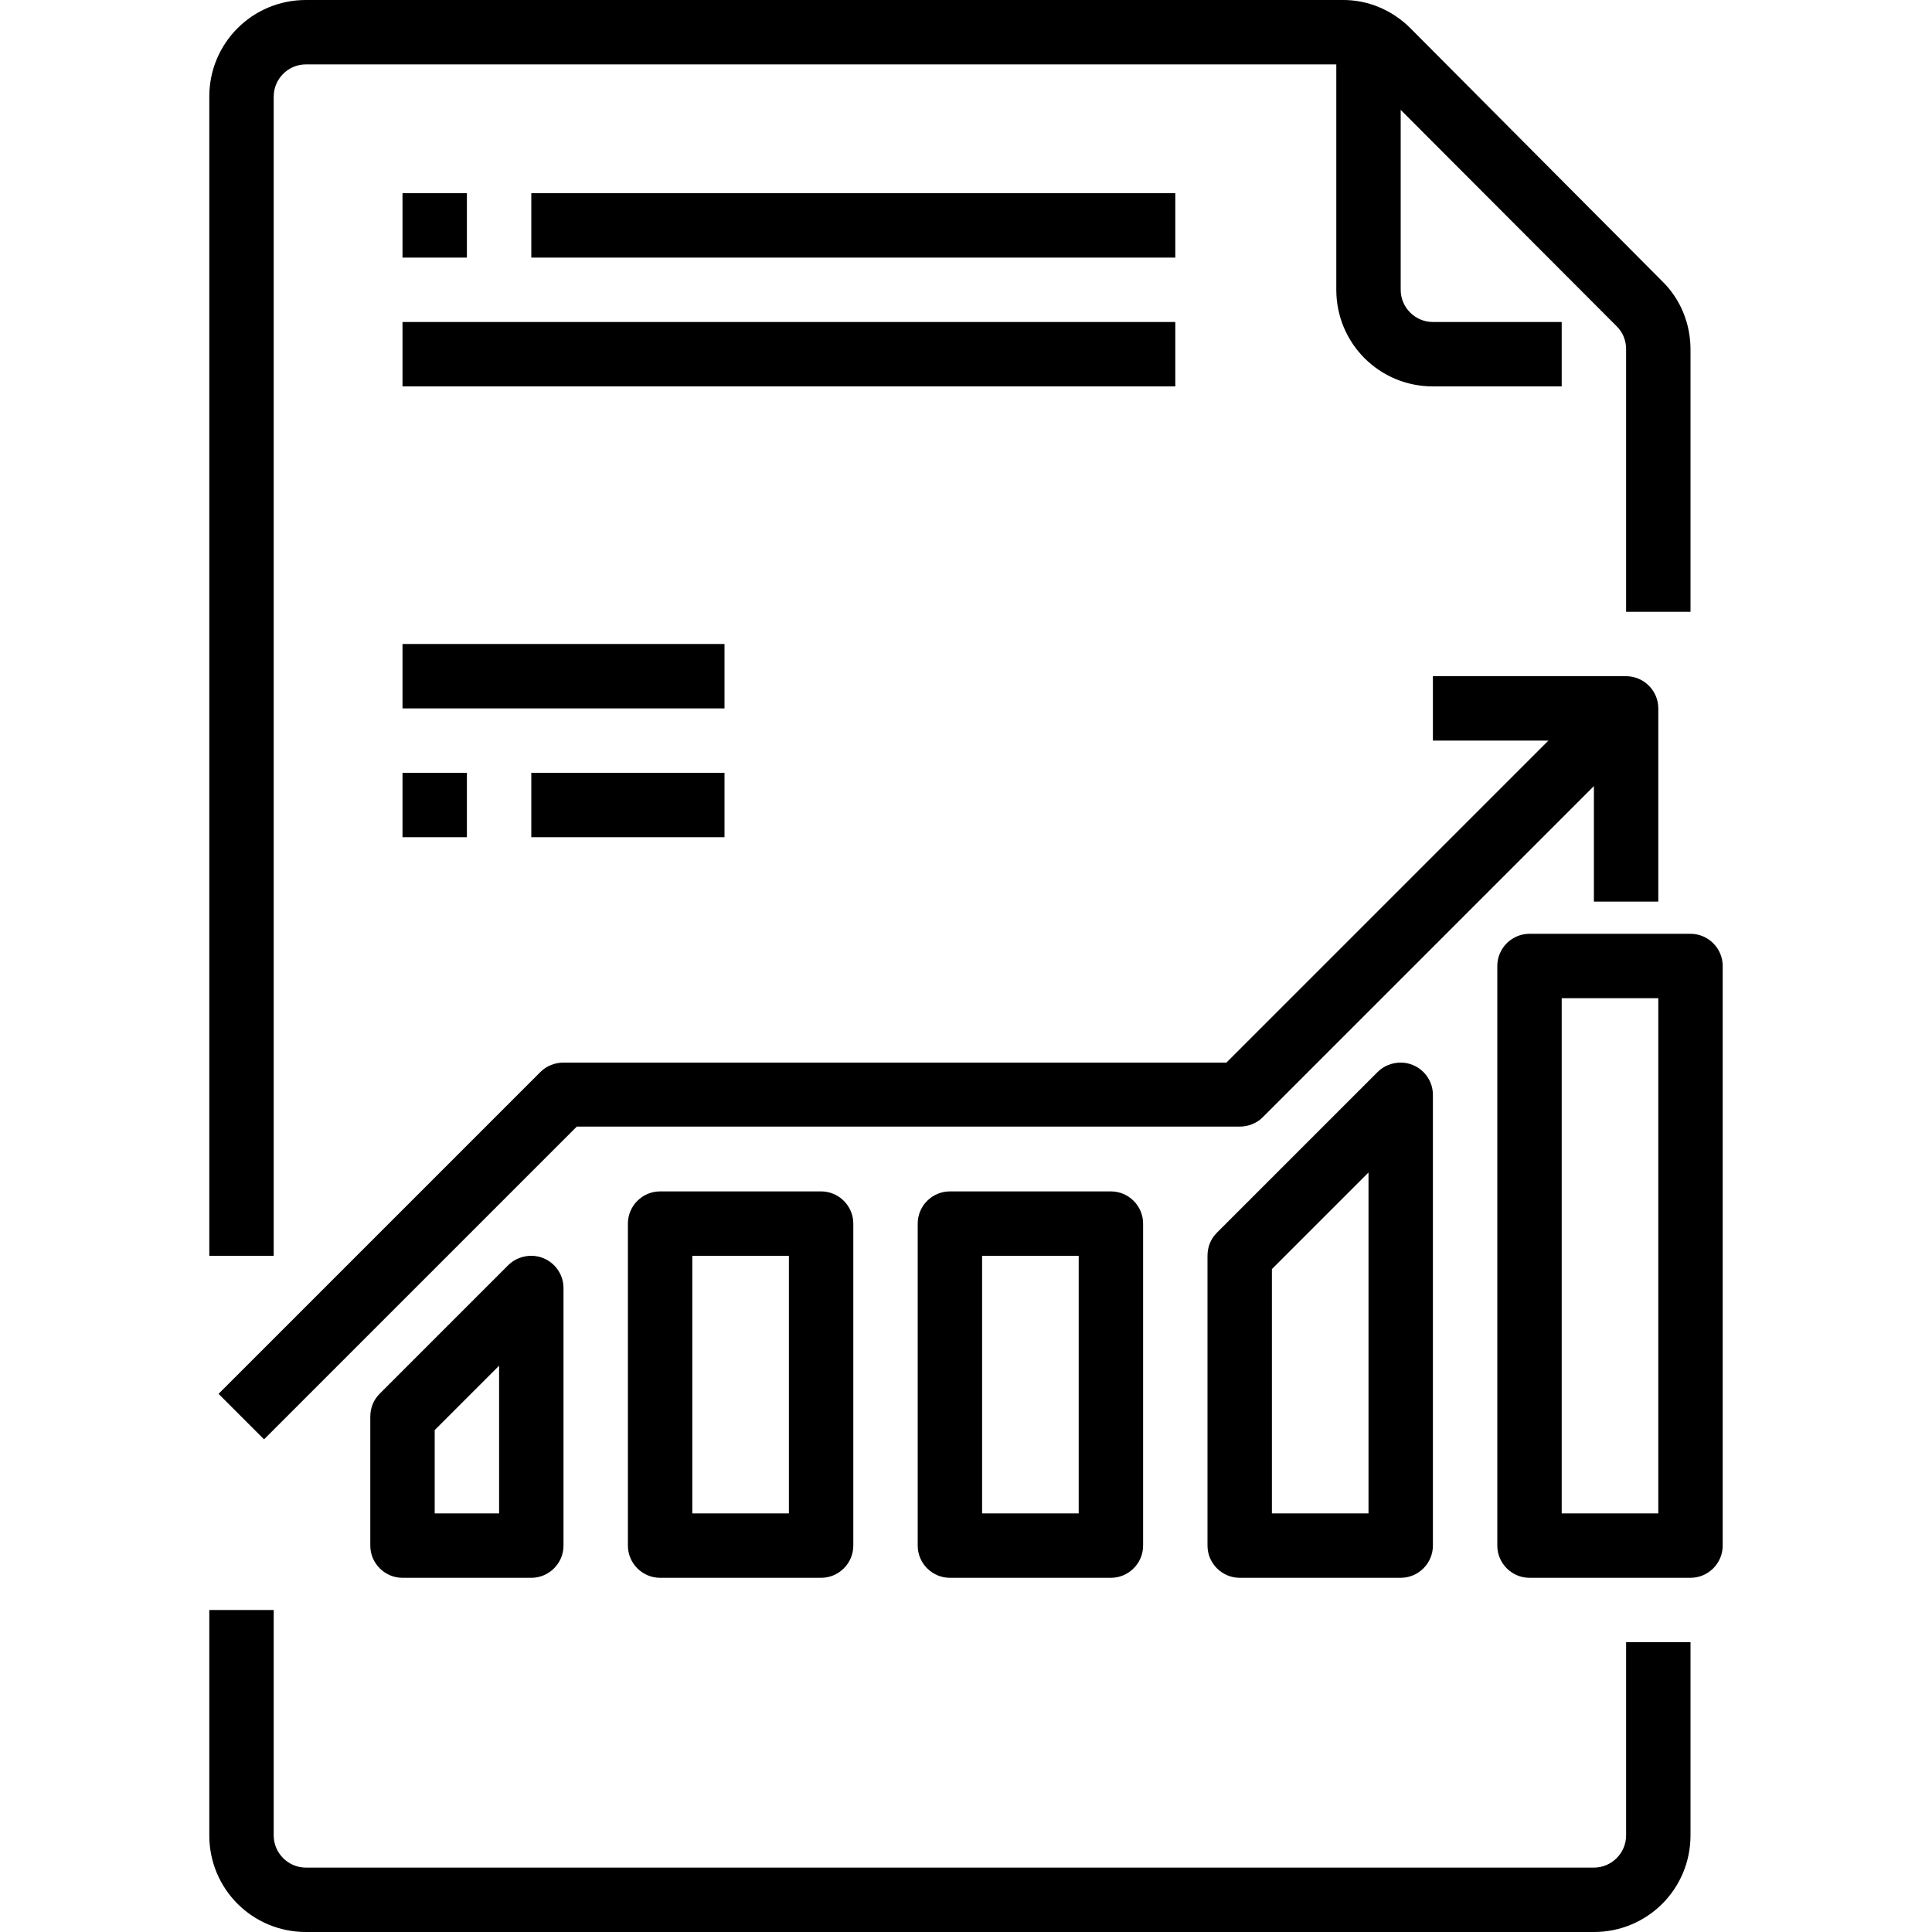
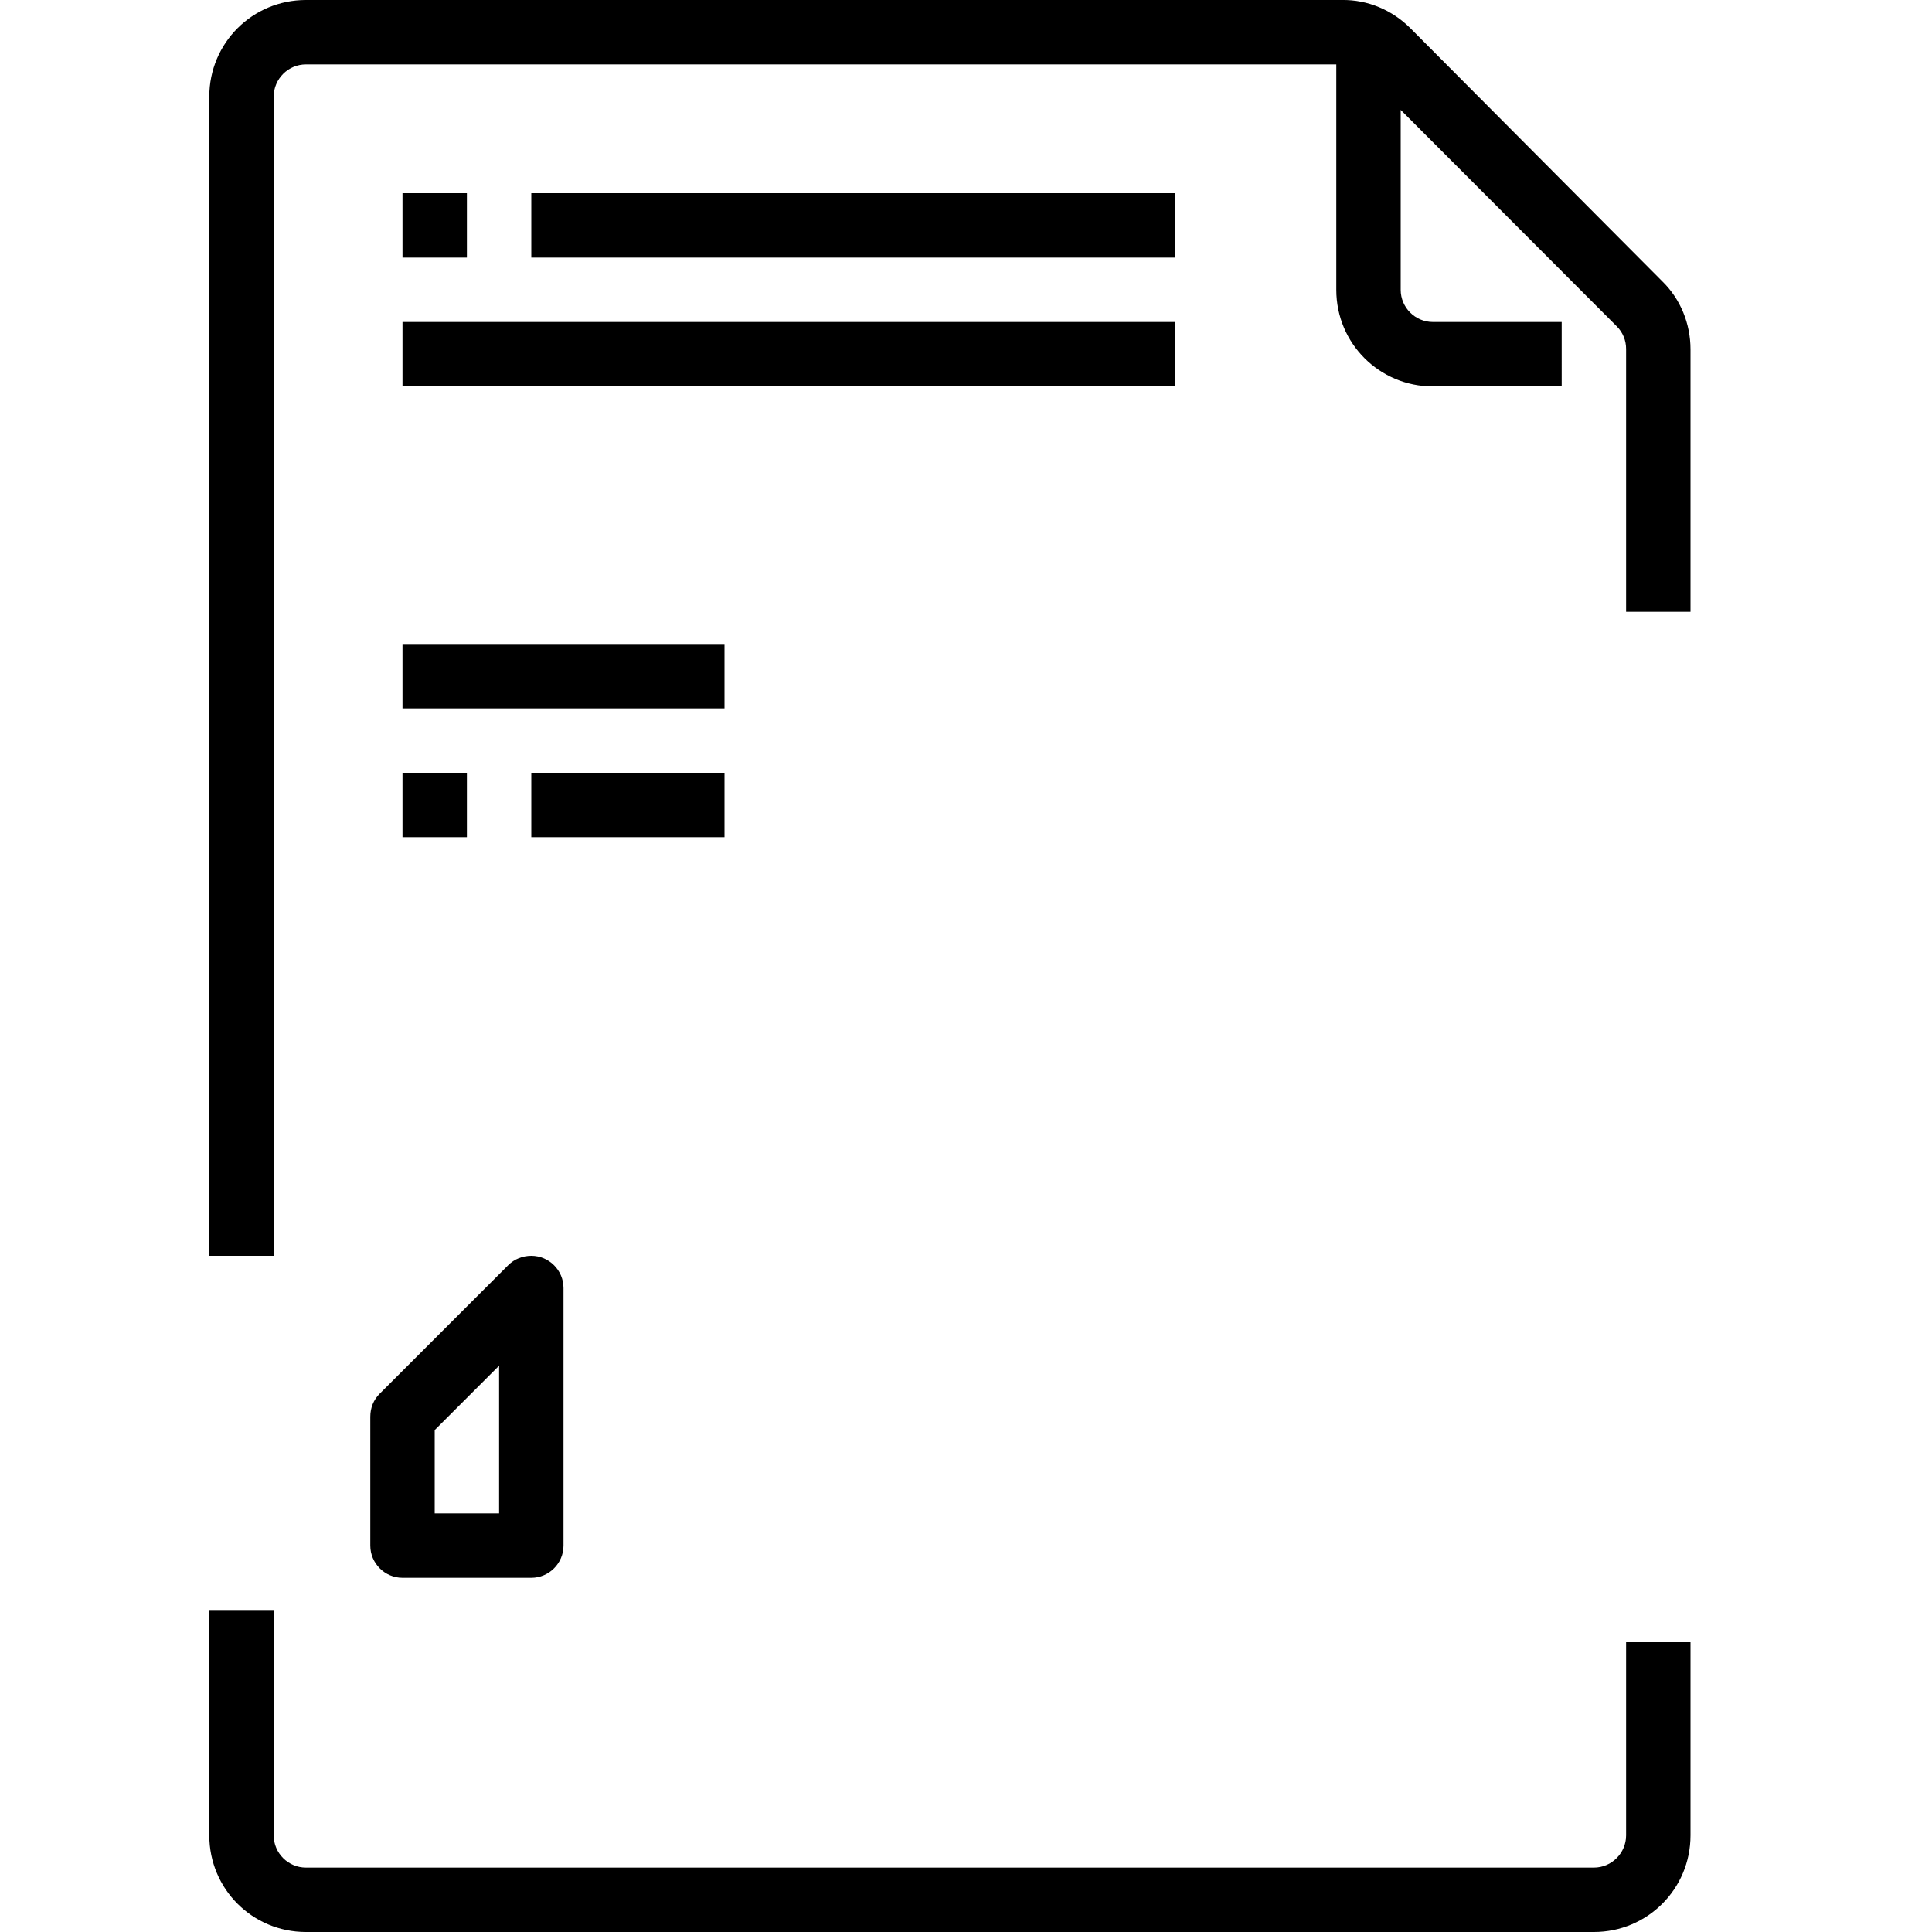
<svg xmlns="http://www.w3.org/2000/svg" version="1.1" id="Capa_1" x="0px" y="0px" viewBox="0 0 480 480" style="enable-background:new 0 0 480 480;" xml:space="preserve">
  <g>
    <g>
      <g>
        <path d="M404,456c0,4.4-3.6,8-8,8H76c-4.4,0-8-3.6-8-8v-56H52v56c0,13.3,10.7,24,24,24h320c13.3,0,24-10.7,24-24v-48h-16V456z" />
        <path d="M68,24c0-4.4,3.6-8,8-8h256v56c0,13.3,10.7,24,24,24h32V80h-32c-4.4,0-8-3.6-8-8V27.3l53.7,53.8c1.5,1.5,2.3,3.5,2.3,5.6     V152h16V86.8c0-6.4-2.5-12.5-7-16.9L350.4,7c-4.5-4.5-10.6-7.1-17-7H76C62.7,0,52,10.7,52,24v288h16V24z" />
        <rect x="100" y="48" width="16" height="16" />
        <rect x="132" y="48" width="160" height="16" />
        <rect x="100" y="80" width="192" height="16" />
-         <path d="M412,224v-48c0-4.4-3.6-8-8-8h-48v16h28.7l-80,80H140c-2.1,0-4.2,0.8-5.7,2.3l-80,80l11.3,11.3l77.7-77.7H308     c2.1,0,4.2-0.8,5.7-2.3l82.3-82.3V224H412z" />
        <path d="M126.3,314.3l-32,32c-1.5,1.5-2.3,3.5-2.3,5.7v32c0,4.4,3.6,8,8,8h32c4.4,0,8-3.6,8-8v-64c0-4.4-3.6-8-8-8     C129.9,312,127.8,312.8,126.3,314.3z M124,376h-16v-20.7l16-16V376z" />
-         <path d="M164,296c-4.4,0-8,3.6-8,8v80c0,4.4,3.6,8,8,8h40c4.4,0,8-3.6,8-8v-80c0-4.4-3.6-8-8-8H164z M196,376h-24v-64h24V376z" />
-         <path d="M236,296c-4.4,0-8,3.6-8,8v80c0,4.4,3.6,8,8,8h40c4.4,0,8-3.6,8-8v-80c0-4.4-3.6-8-8-8H236z M268,376h-24v-64h24V376z" />
-         <path d="M342.3,266.3l-40,40c-1.5,1.5-2.3,3.5-2.3,5.7v72c0,4.4,3.6,8,8,8h40c4.4,0,8-3.6,8-8V272c0-4.4-3.6-8-8-8     C345.9,264,343.8,264.8,342.3,266.3z M340,376h-24v-60.7l24-24V376z" />
-         <path d="M420,232h-40c-4.4,0-8,3.6-8,8v144c0,4.4,3.6,8,8,8h40c4.4,0,8-3.6,8-8V240C428,235.6,424.4,232,420,232z M412,376h-24     V248h24V376z" />
        <rect x="100" y="160" width="80" height="16" />
        <rect x="100" y="192" width="16" height="16" />
        <rect x="132" y="192" width="48" height="16" />
      </g>
    </g>
  </g>
</svg>